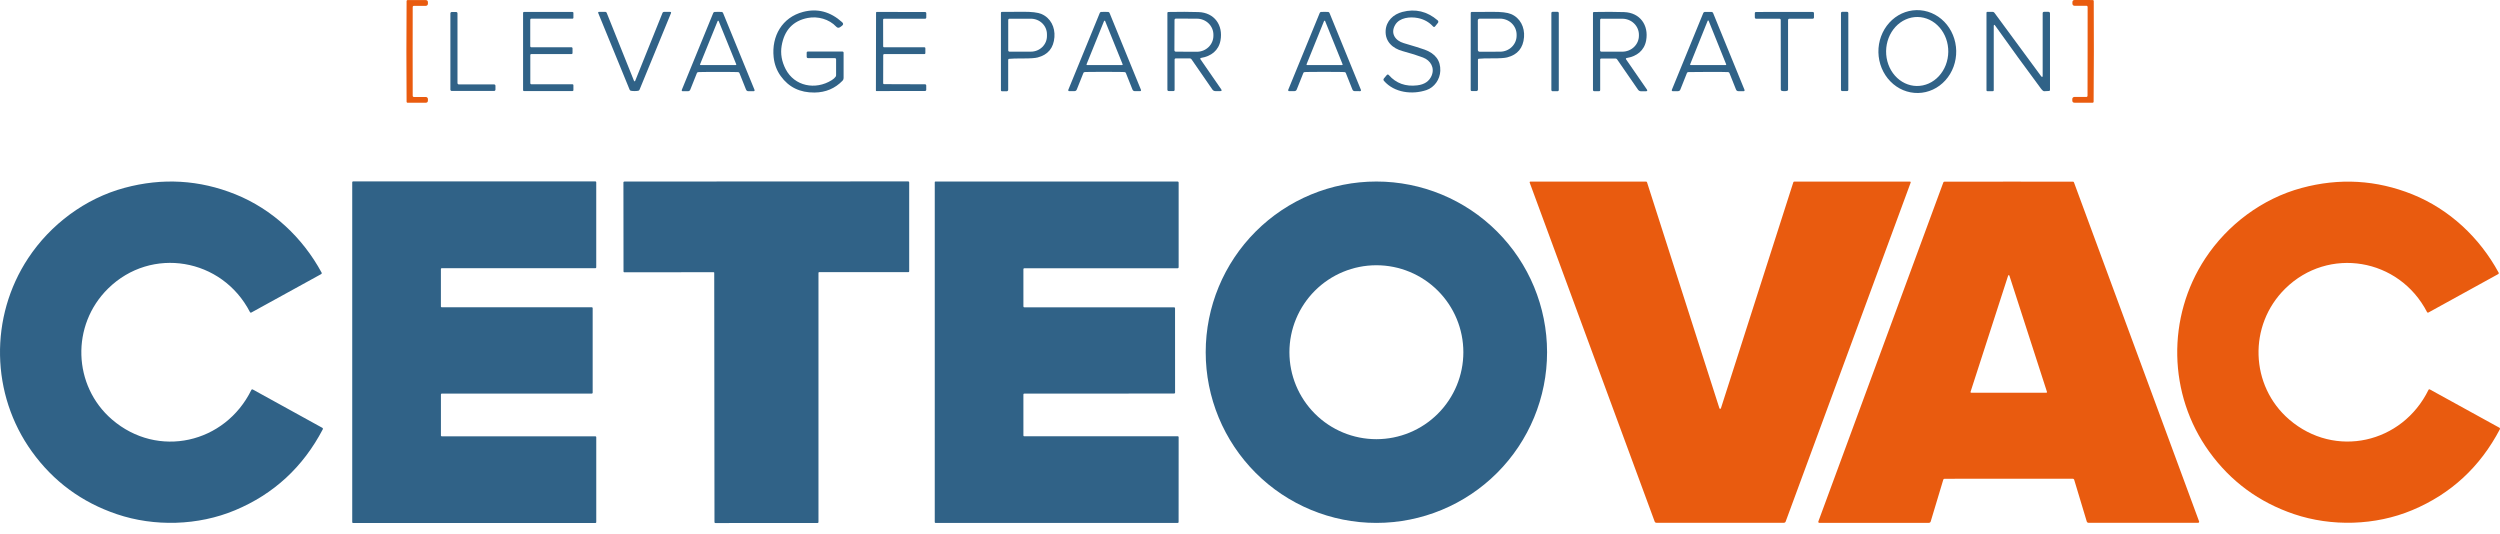
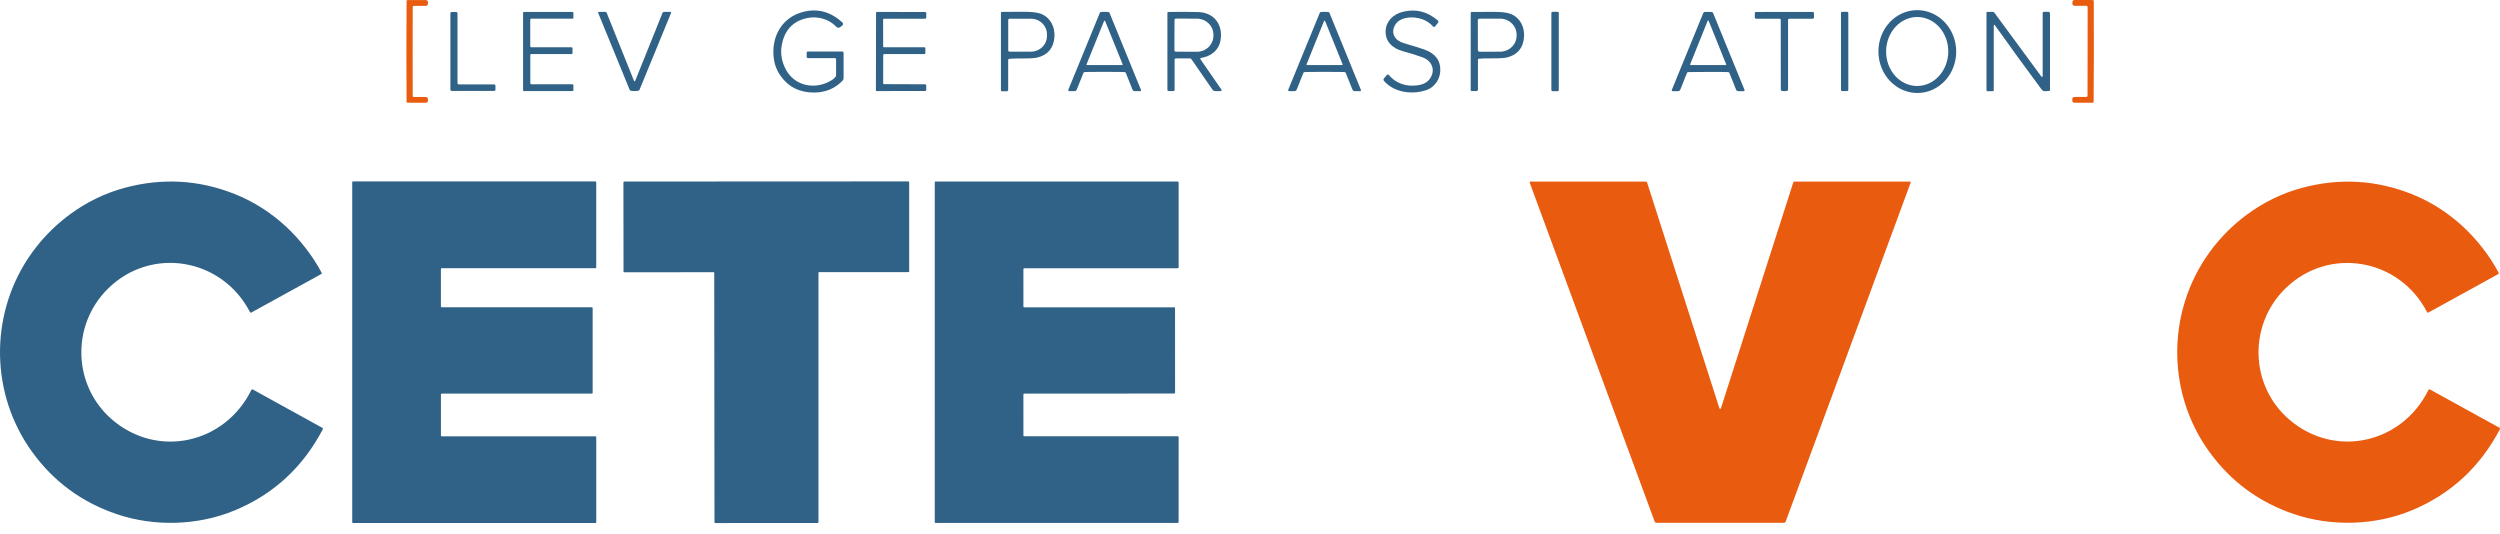
<svg xmlns="http://www.w3.org/2000/svg" width="192" height="41" viewBox="0 0 192 41" fill="none">
  <path d="M31.692 3.949C31.692 5.066 31.693 6.202 31.696 7.357C31.696 7.381 31.706 7.404 31.723 7.422C31.74 7.439 31.763 7.448 31.787 7.448H32.705C32.726 7.448 32.746 7.453 32.766 7.461C32.785 7.469 32.803 7.48 32.817 7.495C32.832 7.51 32.844 7.527 32.852 7.547C32.86 7.566 32.864 7.587 32.864 7.607V7.718C32.864 7.834 32.806 7.891 32.691 7.891H31.305C31.284 7.891 31.264 7.883 31.249 7.868C31.234 7.853 31.226 7.833 31.226 7.812C31.216 6.525 31.211 5.238 31.211 3.949C31.211 2.661 31.216 1.373 31.226 0.085C31.226 0.064 31.234 0.044 31.249 0.029C31.264 0.014 31.284 0.006 31.305 0.006H32.691C32.806 0.006 32.864 0.063 32.864 0.179V0.29C32.864 0.332 32.847 0.372 32.817 0.402C32.788 0.432 32.747 0.449 32.705 0.449H31.787C31.763 0.449 31.74 0.458 31.723 0.475C31.706 0.493 31.696 0.516 31.696 0.54C31.693 1.695 31.692 2.832 31.692 3.949Z" fill="#E95B0F" />
  <path d="M160.809 3.946C160.809 5.235 160.802 6.524 160.79 7.811C160.79 7.832 160.782 7.853 160.767 7.867C160.752 7.882 160.732 7.891 160.711 7.891L159.324 7.888C159.209 7.888 159.151 7.83 159.152 7.715V7.604C159.152 7.562 159.169 7.522 159.199 7.492C159.229 7.462 159.269 7.445 159.311 7.445L160.23 7.447C160.242 7.447 160.253 7.445 160.264 7.44C160.275 7.436 160.286 7.429 160.294 7.421C160.303 7.412 160.309 7.402 160.314 7.391C160.319 7.38 160.321 7.368 160.322 7.356C160.325 6.2 160.327 5.064 160.328 3.946C160.33 2.829 160.331 1.692 160.33 0.536C160.33 0.512 160.32 0.488 160.303 0.471C160.286 0.454 160.263 0.444 160.239 0.444H159.32C159.299 0.444 159.278 0.44 159.258 0.432C159.239 0.424 159.221 0.412 159.207 0.397C159.192 0.382 159.18 0.364 159.172 0.345C159.164 0.326 159.16 0.305 159.161 0.284V0.173C159.162 0.058 159.22 0 159.335 0L160.72 0.003C160.741 0.003 160.762 0.011 160.777 0.026C160.792 0.041 160.8 0.061 160.8 0.082C160.808 1.37 160.811 2.658 160.809 3.946Z" fill="#E95B0F" />
  <path d="M64.212 4.557C64.212 4.532 64.202 4.508 64.184 4.49C64.167 4.473 64.143 4.463 64.118 4.463H62.066C61.991 4.463 61.953 4.425 61.953 4.35V4.051C61.953 3.99 61.983 3.96 62.044 3.96H64.706C64.727 3.96 64.748 3.968 64.764 3.984C64.779 4 64.788 4.021 64.788 4.043V5.998C64.788 6.072 64.759 6.143 64.708 6.197C64.129 6.794 63.412 7.098 62.558 7.107C61.438 7.119 60.573 6.697 59.961 5.843C59.653 5.414 59.472 4.93 59.416 4.389C59.248 2.778 60.063 1.336 61.678 0.914C62.773 0.629 63.77 0.891 64.671 1.701C64.784 1.801 64.779 1.896 64.658 1.985L64.531 2.078C64.42 2.16 64.317 2.15 64.222 2.049C63.678 1.469 62.809 1.227 62.03 1.379C60.901 1.602 60.234 2.316 60.03 3.522C59.93 4.121 60.032 4.715 60.336 5.306C61.016 6.627 62.629 6.937 63.876 6.157C64.009 6.075 64.108 5.987 64.174 5.895C64.199 5.858 64.212 5.815 64.212 5.772V4.557Z" fill="#306287" />
  <path d="M107.152 1.908C106.766 2.555 107.15 3.119 107.805 3.311C108.572 3.536 109.107 3.703 109.41 3.811C110.242 4.112 110.643 4.654 110.615 5.438C110.592 6.102 110.157 6.714 109.554 6.917C108.462 7.285 107.086 7.126 106.292 6.214C106.236 6.15 106.236 6.085 106.291 6.018L106.496 5.773C106.552 5.706 106.608 5.705 106.665 5.769C107.225 6.402 107.953 6.664 108.848 6.555C109.396 6.489 109.761 6.244 109.944 5.821C110.203 5.22 109.882 4.645 109.291 4.419C108.895 4.266 108.367 4.1 107.708 3.921C106.976 3.721 106.372 3.21 106.417 2.357C106.457 1.607 107.012 1.096 107.698 0.917C108.698 0.654 109.603 0.87 110.412 1.562C110.441 1.586 110.459 1.62 110.463 1.656C110.467 1.692 110.457 1.728 110.434 1.755L110.218 2.023C110.166 2.087 110.112 2.089 110.057 2.03C109.747 1.692 109.356 1.476 108.884 1.384C108.288 1.269 107.485 1.347 107.152 1.908Z" fill="#306287" />
  <path d="M147.311 7.142C146.919 7.149 146.529 7.075 146.163 6.922C145.797 6.769 145.464 6.541 145.181 6.25C144.897 5.96 144.671 5.614 144.513 5.231C144.356 4.847 144.27 4.435 144.262 4.017C144.246 3.173 144.545 2.358 145.094 1.75C145.643 1.143 146.396 0.793 147.189 0.778C147.581 0.77 147.971 0.845 148.337 0.998C148.702 1.151 149.036 1.379 149.319 1.669C149.602 1.959 149.829 2.306 149.986 2.689C150.144 3.072 150.229 3.485 150.237 3.903C150.253 4.746 149.954 5.562 149.405 6.169C148.857 6.777 148.103 7.127 147.311 7.142ZM147.208 6.604C147.521 6.607 147.833 6.543 148.124 6.413C148.415 6.284 148.681 6.092 148.906 5.848C149.13 5.605 149.31 5.315 149.434 4.995C149.557 4.675 149.623 4.331 149.628 3.984C149.636 3.281 149.393 2.604 148.951 2.102C148.51 1.599 147.906 1.313 147.273 1.305C146.959 1.301 146.648 1.366 146.356 1.496C146.065 1.625 145.8 1.817 145.575 2.06C145.35 2.304 145.171 2.594 145.047 2.914C144.923 3.234 144.857 3.577 144.853 3.925C144.844 4.628 145.087 5.305 145.529 5.807C145.971 6.309 146.575 6.596 147.208 6.604Z" fill="#306287" />
  <path d="M48.736 6.994C48.635 6.994 48.541 6.987 48.456 6.971C48.407 6.961 48.373 6.933 48.354 6.886L45.95 1.017C45.92 0.946 45.944 0.91 46.021 0.91H46.472C46.534 0.91 46.576 0.939 46.599 0.997C47.12 2.293 47.817 4.03 48.69 6.206C48.7 6.232 48.715 6.245 48.736 6.245C48.758 6.245 48.774 6.232 48.784 6.206C49.658 4.031 50.357 2.295 50.878 0.998C50.902 0.941 50.945 0.913 51.007 0.913H51.458C51.535 0.913 51.558 0.949 51.528 1.02L49.118 6.886C49.099 6.933 49.066 6.961 49.017 6.971C48.932 6.987 48.838 6.994 48.736 6.994Z" fill="#306287" />
  <path d="M119.622 0.908H119.238C119.186 0.908 119.145 0.95 119.145 1.001V6.912C119.145 6.963 119.186 7.005 119.238 7.005H119.622C119.673 7.005 119.715 6.963 119.715 6.912V1.001C119.715 0.95 119.673 0.908 119.622 0.908Z" fill="#306287" />
-   <path d="M124.919 4.458C124.909 4.46 124.899 4.464 124.891 4.47C124.883 4.477 124.877 4.485 124.873 4.494C124.868 4.504 124.867 4.514 124.868 4.524C124.869 4.534 124.872 4.544 124.878 4.552L126.474 6.863C126.541 6.961 126.516 7.01 126.397 7.01H126.043C125.937 7.01 125.855 6.967 125.795 6.88L124.19 4.555C124.177 4.537 124.16 4.521 124.14 4.511C124.12 4.5 124.098 4.495 124.075 4.495H122.973C122.952 4.495 122.932 4.503 122.917 4.519C122.902 4.534 122.894 4.554 122.894 4.576V6.91C122.894 6.973 122.862 7.005 122.799 7.005H122.451C122.377 7.005 122.34 6.968 122.34 6.894V0.987C122.34 0.97 122.347 0.954 122.359 0.941C122.371 0.929 122.388 0.922 122.406 0.922C123.277 0.904 124.053 0.907 124.732 0.929C125.954 0.97 126.637 1.935 126.423 3.111C126.28 3.886 125.706 4.329 124.919 4.458ZM122.891 1.527L122.888 3.874C122.888 3.898 122.898 3.921 122.915 3.938C122.931 3.956 122.954 3.965 122.979 3.966L124.592 3.969C124.759 3.969 124.925 3.937 125.08 3.876C125.235 3.814 125.375 3.724 125.494 3.609C125.613 3.495 125.707 3.359 125.771 3.21C125.836 3.06 125.869 2.9 125.869 2.738V2.675C125.87 2.348 125.736 2.034 125.498 1.802C125.259 1.57 124.935 1.439 124.597 1.438L122.984 1.436C122.972 1.435 122.96 1.438 122.948 1.442C122.937 1.447 122.927 1.454 122.918 1.462C122.91 1.471 122.903 1.481 122.898 1.492C122.893 1.503 122.891 1.515 122.891 1.527Z" fill="#306287" />
  <path d="M153.24 1.981C153.16 1.869 153.12 1.881 153.12 2.018V6.924C153.12 6.976 153.094 7.002 153.042 7.002H152.641C152.589 7.002 152.562 6.976 152.562 6.924V0.986C152.562 0.935 152.588 0.91 152.639 0.91H153.029C153.089 0.91 153.137 0.934 153.174 0.984L156.743 5.832C156.832 5.954 156.877 5.939 156.877 5.786V1.021C156.877 0.946 156.915 0.908 156.991 0.908H157.324C157.355 0.908 157.384 0.92 157.406 0.942C157.427 0.964 157.439 0.993 157.439 1.023V6.91C157.439 6.956 157.416 6.981 157.371 6.986C157.246 6.997 157.12 7.003 156.992 7.006C156.929 7.007 156.844 6.936 156.737 6.792C155.564 5.214 154.398 3.611 153.24 1.981Z" fill="#306287" />
  <path d="M37.948 6.986H34.693C34.665 6.986 34.639 6.975 34.62 6.955C34.601 6.936 34.59 6.91 34.59 6.883V1.025C34.59 0.997 34.601 0.971 34.62 0.952C34.639 0.933 34.665 0.922 34.693 0.922H35.033C35.06 0.922 35.086 0.933 35.105 0.952C35.124 0.971 35.135 0.997 35.135 1.025V6.38C35.135 6.407 35.146 6.433 35.166 6.452C35.185 6.472 35.211 6.483 35.238 6.483H37.948C37.975 6.483 38.001 6.493 38.021 6.513C38.04 6.532 38.051 6.558 38.051 6.585V6.883C38.051 6.91 38.04 6.936 38.021 6.955C38.001 6.975 37.975 6.986 37.948 6.986Z" fill="#306287" />
  <path d="M40.802 6.473H43.964C43.974 6.473 43.984 6.474 43.993 6.478C44.002 6.482 44.01 6.487 44.017 6.494C44.024 6.501 44.029 6.509 44.033 6.518C44.036 6.527 44.038 6.537 44.038 6.547V6.921C44.038 6.94 44.031 6.959 44.017 6.973C44.003 6.987 43.984 6.995 43.964 6.995H40.246C40.236 6.995 40.227 6.993 40.218 6.989C40.209 6.985 40.2 6.98 40.194 6.973C40.187 6.966 40.181 6.958 40.178 6.949C40.174 6.94 40.172 6.931 40.172 6.921V0.99C40.172 0.98 40.174 0.971 40.178 0.962C40.181 0.953 40.187 0.945 40.194 0.938C40.2 0.931 40.209 0.925 40.218 0.922C40.227 0.918 40.236 0.916 40.246 0.916H43.964C43.984 0.916 44.003 0.924 44.017 0.938C44.031 0.952 44.038 0.97 44.038 0.99V1.361C44.038 1.381 44.031 1.4 44.017 1.414C44.003 1.428 43.984 1.435 43.964 1.435H40.797C40.777 1.435 40.758 1.443 40.745 1.457C40.731 1.471 40.723 1.49 40.723 1.51V3.557C40.723 3.577 40.731 3.596 40.745 3.61C40.758 3.623 40.777 3.631 40.797 3.631H43.896C43.916 3.631 43.934 3.639 43.948 3.653C43.962 3.667 43.97 3.686 43.97 3.705V4.078C43.97 4.098 43.962 4.117 43.948 4.13C43.934 4.144 43.916 4.152 43.896 4.152H40.802C40.793 4.152 40.783 4.154 40.774 4.158C40.765 4.161 40.757 4.167 40.75 4.174C40.743 4.181 40.738 4.189 40.734 4.198C40.73 4.207 40.728 4.216 40.728 4.226V6.399C40.728 6.418 40.736 6.437 40.75 6.451C40.764 6.465 40.783 6.473 40.802 6.473Z" fill="#306287" />
-   <path d="M55.154 0.912C55.244 0.912 55.333 0.913 55.42 0.916C55.444 0.917 55.467 0.924 55.486 0.938C55.505 0.951 55.52 0.97 55.529 0.992L57.949 6.905C57.954 6.916 57.955 6.928 57.954 6.939C57.953 6.951 57.949 6.963 57.943 6.973C57.936 6.983 57.927 6.991 57.917 6.996C57.907 7.002 57.895 7.005 57.883 7.005H57.483C57.39 7.005 57.326 6.961 57.292 6.874L56.784 5.6C56.77 5.564 56.734 5.543 56.674 5.538C56.582 5.529 56.075 5.524 55.154 5.524C54.234 5.524 53.728 5.529 53.636 5.538C53.576 5.544 53.54 5.565 53.526 5.601L53.017 6.876C52.984 6.963 52.92 7.006 52.827 7.006H52.427C52.415 7.006 52.404 7.003 52.393 6.998C52.383 6.992 52.374 6.984 52.367 6.974C52.361 6.964 52.357 6.953 52.356 6.941C52.355 6.929 52.356 6.917 52.361 6.906L54.779 0.992C54.787 0.97 54.802 0.951 54.821 0.938C54.841 0.924 54.864 0.917 54.887 0.916C54.975 0.913 55.064 0.912 55.154 0.912ZM53.766 4.938C53.763 4.944 53.762 4.952 53.763 4.959C53.764 4.966 53.766 4.973 53.77 4.979C53.774 4.985 53.78 4.99 53.786 4.993C53.793 4.996 53.8 4.998 53.807 4.998H56.502C56.509 4.998 56.516 4.996 56.522 4.993C56.529 4.99 56.534 4.985 56.538 4.979C56.542 4.973 56.545 4.966 56.546 4.959C56.547 4.952 56.545 4.944 56.543 4.938L55.196 1.621C55.192 1.612 55.187 1.605 55.179 1.6C55.172 1.595 55.163 1.592 55.154 1.592C55.145 1.592 55.137 1.595 55.129 1.6C55.122 1.605 55.116 1.612 55.113 1.621L53.766 4.938Z" fill="#306287" />
  <path d="M67.926 4.151C67.863 4.151 67.832 4.182 67.832 4.244L67.827 6.383C67.827 6.436 67.853 6.462 67.906 6.462L71.033 6.473C71.101 6.473 71.135 6.507 71.135 6.574L71.136 6.881C71.137 6.951 71.103 6.987 71.035 6.987L67.311 6.993C67.305 6.993 67.3 6.992 67.295 6.99C67.29 6.988 67.285 6.985 67.281 6.981C67.277 6.977 67.274 6.973 67.272 6.968C67.27 6.963 67.269 6.958 67.27 6.952L67.281 0.968C67.281 0.954 67.287 0.941 67.297 0.931C67.307 0.921 67.32 0.916 67.334 0.916L71.035 0.923C71.105 0.923 71.14 0.958 71.14 1.028L71.138 1.338C71.138 1.405 71.104 1.438 71.037 1.438L67.892 1.437C67.874 1.437 67.856 1.445 67.843 1.458C67.831 1.471 67.823 1.488 67.823 1.507L67.827 3.564C67.827 3.608 67.85 3.63 67.895 3.63L70.983 3.631C71.039 3.631 71.068 3.659 71.068 3.713V4.078C71.068 4.127 71.044 4.151 70.998 4.151H67.926Z" fill="#306287" />
  <path d="M77.429 4.607V6.893C77.429 6.924 77.417 6.954 77.395 6.976C77.373 6.999 77.343 7.011 77.312 7.011H76.966C76.903 7.011 76.871 6.979 76.871 6.915V0.987C76.871 0.939 76.895 0.914 76.944 0.914C77.346 0.915 77.877 0.912 78.536 0.905C79.219 0.898 79.702 0.955 79.985 1.076C80.69 1.378 81.038 2.086 80.98 2.85C80.916 3.687 80.486 4.208 79.688 4.414C79.486 4.466 79.114 4.491 78.573 4.489C78.065 4.487 77.711 4.497 77.51 4.518C77.456 4.523 77.429 4.553 77.429 4.607ZM77.432 1.533V3.871C77.432 3.883 77.434 3.896 77.439 3.908C77.444 3.919 77.451 3.93 77.46 3.939C77.469 3.948 77.479 3.955 77.491 3.959C77.503 3.964 77.515 3.967 77.528 3.967H79.172C79.334 3.967 79.495 3.936 79.644 3.876C79.794 3.816 79.93 3.727 80.045 3.616C80.159 3.505 80.25 3.373 80.312 3.228C80.374 3.083 80.406 2.927 80.406 2.77V2.633C80.406 2.316 80.276 2.011 80.045 1.787C79.813 1.563 79.5 1.437 79.172 1.437H77.528C77.515 1.437 77.503 1.439 77.491 1.444C77.479 1.449 77.469 1.456 77.46 1.465C77.451 1.474 77.444 1.484 77.439 1.496C77.434 1.507 77.432 1.52 77.432 1.533Z" fill="#306287" />
  <path d="M84.835 5.52C83.916 5.52 83.41 5.524 83.318 5.533C83.258 5.539 83.222 5.56 83.208 5.596L82.7 6.869C82.666 6.956 82.602 6.999 82.509 6.999H82.11C82.099 6.999 82.087 6.996 82.077 6.991C82.066 6.985 82.058 6.977 82.051 6.967C82.044 6.957 82.04 6.946 82.039 6.934C82.038 6.922 82.04 6.91 82.045 6.899L84.464 0.992C84.472 0.97 84.487 0.952 84.506 0.938C84.525 0.925 84.547 0.917 84.571 0.916C84.658 0.913 84.748 0.912 84.838 0.912C84.927 0.912 85.016 0.913 85.104 0.916C85.127 0.917 85.15 0.924 85.169 0.938C85.189 0.951 85.204 0.97 85.212 0.992L87.627 6.9C87.632 6.911 87.633 6.923 87.632 6.935C87.631 6.947 87.627 6.959 87.621 6.969C87.614 6.978 87.605 6.987 87.595 6.992C87.585 6.998 87.573 7.001 87.561 7H87.161C87.068 7 87.004 6.957 86.971 6.87L86.463 5.597C86.45 5.561 86.413 5.54 86.354 5.534C86.262 5.525 85.755 5.52 84.835 5.52ZM83.448 4.935C83.445 4.942 83.444 4.949 83.445 4.957C83.445 4.965 83.448 4.972 83.452 4.978C83.456 4.984 83.462 4.989 83.469 4.993C83.475 4.996 83.483 4.998 83.491 4.998H86.174C86.182 4.998 86.189 4.996 86.196 4.993C86.203 4.989 86.209 4.984 86.213 4.978C86.217 4.972 86.219 4.965 86.22 4.957C86.221 4.949 86.22 4.942 86.217 4.935L84.875 1.619C84.872 1.611 84.866 1.603 84.858 1.598C84.851 1.592 84.842 1.59 84.832 1.59C84.823 1.59 84.814 1.592 84.806 1.598C84.799 1.603 84.793 1.611 84.79 1.619L83.448 4.935Z" fill="#306287" />
  <path d="M92.232 4.45C92.221 4.452 92.212 4.457 92.204 4.463C92.195 4.469 92.189 4.478 92.185 4.487C92.181 4.496 92.179 4.507 92.18 4.517C92.181 4.527 92.185 4.537 92.191 4.545L93.785 6.852C93.852 6.95 93.827 6.998 93.708 6.998H93.354C93.248 6.998 93.165 6.955 93.106 6.868L91.504 4.548C91.491 4.529 91.473 4.514 91.453 4.503C91.433 4.493 91.411 4.487 91.389 4.487H90.288C90.267 4.488 90.247 4.497 90.233 4.512C90.218 4.527 90.21 4.547 90.21 4.568V6.898C90.21 6.961 90.178 6.993 90.115 6.993H89.767C89.693 6.993 89.656 6.956 89.656 6.882V0.986C89.656 0.968 89.663 0.952 89.675 0.939C89.688 0.927 89.704 0.92 89.722 0.92C90.593 0.902 91.367 0.905 92.045 0.927C93.265 0.968 93.948 1.931 93.734 3.105C93.591 3.88 93.018 4.322 92.232 4.45ZM90.203 1.532L90.195 3.862C90.195 3.89 90.206 3.917 90.226 3.937C90.246 3.957 90.272 3.968 90.3 3.968L91.918 3.975C92.084 3.975 92.249 3.944 92.403 3.883C92.557 3.821 92.697 3.731 92.816 3.617C92.934 3.503 93.028 3.368 93.092 3.219C93.156 3.07 93.189 2.91 93.19 2.748V2.669C93.191 2.342 93.058 2.029 92.821 1.797C92.584 1.566 92.262 1.435 91.926 1.434L90.309 1.427C90.281 1.427 90.254 1.438 90.234 1.458C90.214 1.478 90.203 1.504 90.203 1.532Z" fill="#306287" />
  <path d="M101.729 5.52C100.808 5.52 100.302 5.525 100.21 5.534C100.15 5.539 100.114 5.56 100.1 5.596L99.592 6.869C99.558 6.956 99.494 6.999 99.401 6.999H99.001C98.989 6.999 98.978 6.996 98.967 6.991C98.957 6.985 98.948 6.977 98.942 6.967C98.935 6.957 98.931 6.946 98.93 6.934C98.929 6.922 98.931 6.91 98.935 6.899L101.356 0.992C101.364 0.97 101.379 0.951 101.398 0.938C101.418 0.924 101.44 0.917 101.464 0.916C101.552 0.913 101.64 0.912 101.73 0.912C101.82 0.912 101.909 0.913 101.996 0.916C102.019 0.917 102.042 0.924 102.061 0.938C102.081 0.951 102.096 0.97 102.104 0.992L104.519 6.902C104.524 6.913 104.525 6.925 104.524 6.937C104.523 6.949 104.519 6.96 104.513 6.97C104.506 6.98 104.497 6.988 104.487 6.994C104.477 6.999 104.465 7.002 104.453 7.002L104.053 7C103.96 7 103.896 6.957 103.863 6.87L103.355 5.597C103.342 5.561 103.305 5.541 103.246 5.535C103.154 5.526 102.648 5.521 101.729 5.52ZM100.344 4.935C100.341 4.942 100.34 4.949 100.341 4.957C100.341 4.964 100.344 4.971 100.348 4.977C100.352 4.984 100.358 4.989 100.364 4.992C100.371 4.996 100.378 4.998 100.385 4.998H103.069C103.076 4.998 103.084 4.996 103.09 4.992C103.097 4.989 103.102 4.984 103.106 4.977C103.111 4.971 103.113 4.964 103.114 4.957C103.114 4.949 103.113 4.942 103.11 4.935L101.77 1.619C101.766 1.611 101.761 1.603 101.753 1.598C101.746 1.592 101.736 1.59 101.727 1.59C101.718 1.59 101.709 1.592 101.701 1.598C101.694 1.603 101.688 1.611 101.685 1.619L100.344 4.935Z" fill="#306287" />
  <path d="M113.587 4.51C113.533 4.515 113.506 4.545 113.506 4.599V6.877C113.505 6.908 113.493 6.938 113.471 6.96C113.449 6.981 113.42 6.994 113.389 6.994H113.044C112.981 6.994 112.949 6.962 112.949 6.899L112.952 0.992C112.952 0.943 112.976 0.919 113.025 0.919C113.425 0.921 113.954 0.918 114.612 0.911C115.292 0.904 115.773 0.961 116.055 1.082C116.757 1.382 117.104 2.089 117.046 2.849C116.981 3.683 116.551 4.202 115.756 4.407C115.555 4.459 115.185 4.484 114.646 4.481C114.14 4.479 113.787 4.489 113.587 4.51ZM113.497 1.564L113.5 3.842C113.5 3.86 113.504 3.877 113.51 3.893C113.517 3.908 113.527 3.923 113.539 3.935C113.551 3.947 113.566 3.957 113.582 3.963C113.598 3.97 113.615 3.973 113.632 3.973L115.205 3.97C115.543 3.969 115.867 3.839 116.105 3.607C116.343 3.375 116.477 3.062 116.476 2.735V2.661C116.476 2.499 116.442 2.339 116.378 2.19C116.314 2.04 116.22 1.905 116.101 1.79C115.983 1.676 115.842 1.586 115.687 1.524C115.533 1.463 115.367 1.431 115.2 1.431L113.626 1.434C113.592 1.435 113.559 1.448 113.535 1.473C113.511 1.497 113.497 1.53 113.497 1.564Z" fill="#306287" />
  <path d="M131.188 5.524C130.268 5.524 129.762 5.528 129.669 5.536C129.61 5.542 129.574 5.563 129.56 5.599L129.053 6.872C129.019 6.959 128.955 7.002 128.862 7.002H128.462C128.45 7.003 128.439 7 128.428 6.994C128.418 6.989 128.409 6.98 128.403 6.971C128.396 6.961 128.392 6.949 128.391 6.937C128.39 6.925 128.392 6.913 128.396 6.902L130.814 0.994C130.823 0.972 130.837 0.953 130.857 0.94C130.876 0.926 130.899 0.919 130.922 0.918C131.01 0.915 131.099 0.914 131.188 0.914C131.279 0.914 131.368 0.915 131.455 0.918C131.479 0.919 131.502 0.926 131.521 0.94C131.54 0.953 131.555 0.972 131.564 0.994L133.98 6.904C133.985 6.915 133.986 6.927 133.985 6.939C133.984 6.951 133.98 6.962 133.974 6.972C133.967 6.982 133.958 6.99 133.948 6.995C133.938 7.001 133.926 7.004 133.914 7.004L133.514 7.002C133.421 7.002 133.357 6.959 133.324 6.872L132.816 5.599C132.803 5.563 132.766 5.543 132.707 5.537C132.614 5.528 132.108 5.524 131.188 5.524ZM129.804 4.94C129.801 4.946 129.8 4.952 129.801 4.959C129.802 4.966 129.804 4.972 129.808 4.977C129.811 4.983 129.816 4.987 129.822 4.991C129.828 4.994 129.834 4.996 129.841 4.996H132.533C132.539 4.996 132.546 4.994 132.552 4.991C132.557 4.987 132.562 4.983 132.566 4.977C132.569 4.972 132.572 4.966 132.572 4.959C132.573 4.952 132.572 4.946 132.57 4.94L131.225 1.599C131.222 1.592 131.217 1.585 131.21 1.58C131.203 1.576 131.195 1.573 131.187 1.573C131.178 1.573 131.17 1.576 131.163 1.58C131.157 1.585 131.151 1.592 131.148 1.599L129.804 4.94Z" fill="#306287" />
  <path d="M137.042 0.916C137.712 0.915 138.435 0.916 139.212 0.919C139.279 0.919 139.313 0.953 139.313 1.021V1.329C139.313 1.401 139.277 1.437 139.205 1.437H137.422C137.396 1.437 137.37 1.448 137.352 1.466C137.333 1.485 137.323 1.51 137.323 1.536V6.879C137.323 6.93 137.299 6.963 137.252 6.977C137.202 6.993 137.132 7.001 137.043 7.001C136.955 7.001 136.886 6.993 136.836 6.977C136.789 6.963 136.765 6.93 136.765 6.879L136.761 1.536C136.761 1.51 136.751 1.485 136.732 1.466C136.714 1.448 136.689 1.437 136.662 1.437L134.879 1.439C134.807 1.439 134.771 1.402 134.771 1.33L134.77 1.022C134.77 0.954 134.803 0.92 134.871 0.92C135.648 0.918 136.371 0.916 137.042 0.916Z" fill="#306287" />
  <path d="M141.857 0.908H141.481C141.429 0.908 141.387 0.951 141.387 1.003V6.899C141.387 6.952 141.429 6.994 141.481 6.994H141.857C141.909 6.994 141.951 6.952 141.951 6.899V1.003C141.951 0.951 141.909 0.908 141.857 0.908Z" fill="#306287" />
  <path d="M33.925 23.597H45.454C45.471 23.597 45.487 23.604 45.499 23.616C45.511 23.628 45.517 23.644 45.517 23.66V30.164C45.517 30.181 45.511 30.197 45.499 30.209C45.487 30.221 45.471 30.227 45.454 30.227H33.926C33.909 30.227 33.893 30.234 33.881 30.246C33.87 30.258 33.863 30.273 33.863 30.29V33.445C33.863 33.454 33.864 33.462 33.868 33.469C33.871 33.477 33.876 33.484 33.881 33.49C33.887 33.496 33.894 33.501 33.902 33.504C33.909 33.507 33.918 33.508 33.926 33.508H45.73C45.747 33.508 45.763 33.515 45.774 33.527C45.786 33.539 45.793 33.555 45.793 33.572V40.105C45.793 40.122 45.786 40.138 45.774 40.15C45.763 40.162 45.747 40.168 45.73 40.168H27.114C27.097 40.168 27.081 40.162 27.069 40.15C27.057 40.138 27.051 40.122 27.051 40.105V13.995C27.051 13.978 27.057 13.962 27.069 13.95C27.081 13.938 27.097 13.932 27.114 13.932H45.728C45.745 13.932 45.761 13.938 45.773 13.95C45.785 13.962 45.791 13.978 45.791 13.995V20.535C45.791 20.552 45.785 20.568 45.773 20.58C45.761 20.592 45.745 20.598 45.728 20.598H33.925C33.916 20.598 33.908 20.6 33.9 20.603C33.893 20.606 33.886 20.611 33.88 20.617C33.874 20.623 33.87 20.63 33.866 20.637C33.863 20.645 33.861 20.653 33.861 20.662V23.534C33.861 23.543 33.863 23.551 33.866 23.558C33.87 23.566 33.874 23.573 33.88 23.579C33.886 23.585 33.893 23.589 33.9 23.593C33.908 23.596 33.916 23.597 33.925 23.597Z" fill="#306287" />
  <path d="M58.852 13.937C65.716 13.934 69.35 13.933 69.754 13.932C69.773 13.932 69.791 13.939 69.805 13.952C69.818 13.965 69.826 13.983 69.826 14.002V20.826C69.826 20.876 69.8 20.901 69.75 20.901H62.907C62.894 20.901 62.882 20.906 62.873 20.915C62.864 20.924 62.859 20.936 62.859 20.948V40.086C62.859 40.139 62.832 40.166 62.779 40.166C61.48 40.165 60.175 40.165 58.866 40.166C57.556 40.166 56.252 40.167 54.953 40.17C54.9 40.17 54.873 40.143 54.872 40.09L54.853 20.952C54.853 20.946 54.852 20.94 54.849 20.934C54.847 20.929 54.843 20.923 54.839 20.919C54.834 20.915 54.829 20.911 54.823 20.909C54.817 20.907 54.811 20.905 54.805 20.905L47.961 20.912C47.911 20.912 47.886 20.887 47.886 20.837L47.879 14.012C47.879 13.994 47.886 13.976 47.9 13.963C47.913 13.95 47.931 13.943 47.95 13.943C48.354 13.943 51.988 13.941 58.852 13.937Z" fill="#306287" />
  <path d="M78.682 20.602C78.625 20.602 78.597 20.63 78.597 20.686L78.598 23.535C78.598 23.579 78.62 23.601 78.664 23.601H90.172C90.22 23.601 90.243 23.625 90.243 23.674L90.246 30.153C90.246 30.172 90.239 30.19 90.225 30.203C90.212 30.216 90.194 30.224 90.175 30.224L78.661 30.23C78.618 30.23 78.597 30.251 78.597 30.294L78.598 33.453C78.598 33.467 78.604 33.48 78.614 33.49C78.624 33.5 78.638 33.505 78.652 33.505L90.449 33.504C90.458 33.504 90.468 33.506 90.476 33.509C90.485 33.513 90.493 33.518 90.499 33.525C90.506 33.531 90.511 33.539 90.515 33.548C90.518 33.557 90.52 33.566 90.52 33.575L90.517 40.087C90.517 40.136 90.494 40.161 90.446 40.161L71.845 40.16C71.83 40.16 71.816 40.154 71.805 40.143C71.795 40.133 71.789 40.118 71.789 40.104L71.79 13.989C71.79 13.976 71.796 13.963 71.805 13.954C71.814 13.945 71.827 13.94 71.84 13.94L90.446 13.942C90.466 13.942 90.485 13.95 90.499 13.963C90.512 13.977 90.52 13.996 90.52 14.015V20.529C90.52 20.549 90.512 20.568 90.498 20.582C90.484 20.596 90.465 20.604 90.445 20.604L78.682 20.602Z" fill="#306287" />
  <path d="M132.109 31.402C132.137 31.402 132.159 31.381 132.172 31.34C134.434 24.268 136.285 18.489 137.726 14.002C137.731 13.985 137.741 13.971 137.755 13.961C137.769 13.951 137.785 13.945 137.801 13.945H146.667C146.734 13.945 146.756 13.977 146.733 14.041L137.139 40.056C137.129 40.083 137.111 40.107 137.087 40.123C137.063 40.14 137.034 40.149 137.005 40.149C135.374 40.15 133.742 40.151 132.109 40.151C130.476 40.151 128.845 40.15 127.215 40.149C127.185 40.149 127.156 40.141 127.132 40.124C127.108 40.107 127.089 40.084 127.079 40.056L117.486 14.041C117.462 13.977 117.484 13.945 117.552 13.945H126.417C126.434 13.945 126.45 13.951 126.463 13.961C126.477 13.971 126.487 13.985 126.492 14.002C127.933 18.489 129.785 24.268 132.046 31.34C132.06 31.381 132.081 31.402 132.109 31.402Z" fill="#E95B0F" />
  <path d="M24.788 32.974C23.268 35.874 21.023 37.944 18.054 39.186C15.202 40.38 11.844 40.459 8.977 39.49C6.278 38.577 4.103 36.975 2.451 34.683C-0.712 30.295 -0.819 24.345 2.163 19.83C3.874 17.241 6.534 15.244 9.563 14.427C12.472 13.643 15.311 13.809 18.082 14.924C20.92 16.069 23.238 18.241 24.699 20.936C24.71 20.956 24.712 20.98 24.706 21.002C24.699 21.023 24.685 21.041 24.665 21.052L19.302 24.002C19.293 24.007 19.283 24.01 19.273 24.011C19.263 24.012 19.253 24.011 19.244 24.008C19.234 24.005 19.225 24 19.218 23.994C19.21 23.987 19.203 23.979 19.199 23.971C17.055 19.815 11.619 18.895 8.301 22.16C5.44 24.974 5.593 29.627 8.602 32.219C12.118 35.245 17.29 34.06 19.306 29.945C19.31 29.936 19.317 29.927 19.325 29.921C19.333 29.914 19.342 29.909 19.352 29.905C19.362 29.902 19.373 29.901 19.383 29.903C19.393 29.904 19.404 29.907 19.413 29.912L24.753 32.855C24.773 32.866 24.788 32.885 24.795 32.907C24.801 32.93 24.799 32.954 24.788 32.974Z" fill="#306287" />
-   <path d="M118.815 27.05C118.815 30.527 117.434 33.861 114.976 36.319C112.517 38.778 109.183 40.159 105.706 40.159C102.23 40.159 98.895 38.778 96.437 36.319C93.979 33.861 92.598 30.527 92.598 27.05C92.598 23.573 93.979 20.239 96.437 17.781C98.895 15.322 102.23 13.941 105.706 13.941C109.183 13.941 112.517 15.322 114.976 17.781C117.434 20.239 118.815 23.573 118.815 27.05ZM112.386 27.05C112.386 25.279 111.682 23.58 110.429 22.327C109.177 21.075 107.478 20.371 105.706 20.371C103.935 20.371 102.236 21.075 100.984 22.327C99.731 23.58 99.027 25.279 99.027 27.05C99.027 28.822 99.731 30.52 100.984 31.773C102.236 33.026 103.935 33.729 105.706 33.729C107.478 33.729 109.177 33.026 110.429 31.773C111.682 30.52 112.386 28.822 112.386 27.05Z" fill="#306287" />
-   <path d="M154.265 13.949C155.909 13.949 157.555 13.95 159.202 13.951C159.219 13.95 159.236 13.956 159.25 13.966C159.264 13.976 159.275 13.99 159.281 14.007L168.891 40.045C168.895 40.057 168.896 40.07 168.895 40.082C168.893 40.095 168.889 40.107 168.881 40.117C168.874 40.128 168.864 40.136 168.853 40.142C168.842 40.148 168.829 40.152 168.817 40.152H160.402C160.371 40.152 160.34 40.142 160.315 40.123C160.289 40.104 160.271 40.078 160.262 40.048L159.296 36.84C159.282 36.793 159.249 36.769 159.199 36.768C158.885 36.766 157.242 36.765 154.27 36.765C151.297 36.766 149.653 36.768 149.34 36.77C149.29 36.77 149.257 36.794 149.243 36.842L148.278 40.05C148.269 40.08 148.251 40.107 148.225 40.126C148.2 40.144 148.169 40.155 148.138 40.154L139.723 40.157C139.711 40.157 139.698 40.154 139.687 40.148C139.676 40.142 139.666 40.133 139.659 40.123C139.651 40.112 139.647 40.1 139.645 40.088C139.644 40.075 139.645 40.062 139.649 40.05L149.249 14.008C149.256 13.992 149.267 13.978 149.281 13.968C149.295 13.958 149.312 13.953 149.329 13.953C150.975 13.951 152.621 13.949 154.265 13.949ZM151.338 30.093C151.336 30.1 151.335 30.108 151.336 30.116C151.337 30.124 151.34 30.132 151.345 30.139C151.35 30.145 151.356 30.15 151.363 30.154C151.37 30.158 151.378 30.16 151.386 30.16H157.159C157.167 30.16 157.175 30.158 157.183 30.154C157.19 30.15 157.196 30.145 157.201 30.139C157.205 30.132 157.208 30.124 157.21 30.116C157.211 30.108 157.21 30.1 157.207 30.093L154.321 21.166C154.317 21.156 154.311 21.147 154.302 21.141C154.294 21.135 154.283 21.131 154.273 21.131C154.262 21.131 154.252 21.135 154.243 21.141C154.235 21.147 154.228 21.156 154.225 21.166L151.338 30.093Z" fill="#E95B0F" />
  <path d="M191.989 32.967C190.47 35.865 188.227 37.936 185.26 39.179C182.411 40.373 179.054 40.453 176.188 39.486C173.491 38.575 171.316 36.974 169.664 34.684C166.5 30.3 166.391 24.354 169.37 19.839C171.078 17.251 173.736 15.254 176.764 14.436C179.67 13.651 182.508 13.816 185.278 14.929C188.115 16.073 190.433 18.244 191.894 20.936C191.905 20.956 191.907 20.979 191.901 21.001C191.894 21.023 191.88 21.041 191.86 21.052L186.501 24.002C186.492 24.006 186.482 24.009 186.472 24.01C186.462 24.011 186.452 24.01 186.443 24.007C186.433 24.005 186.424 24 186.417 23.993C186.409 23.987 186.403 23.979 186.398 23.97C184.254 19.818 178.821 18.901 175.505 22.166C172.648 24.979 172.801 29.63 175.811 32.22C179.327 35.242 184.494 34.055 186.508 29.942C186.512 29.933 186.519 29.924 186.527 29.917C186.535 29.911 186.544 29.905 186.554 29.902C186.564 29.899 186.574 29.898 186.585 29.899C186.595 29.901 186.605 29.904 186.614 29.909L191.953 32.848C191.973 32.859 191.989 32.878 191.995 32.9C192.002 32.922 192 32.946 191.989 32.967Z" fill="#E95B0F" />
</svg>